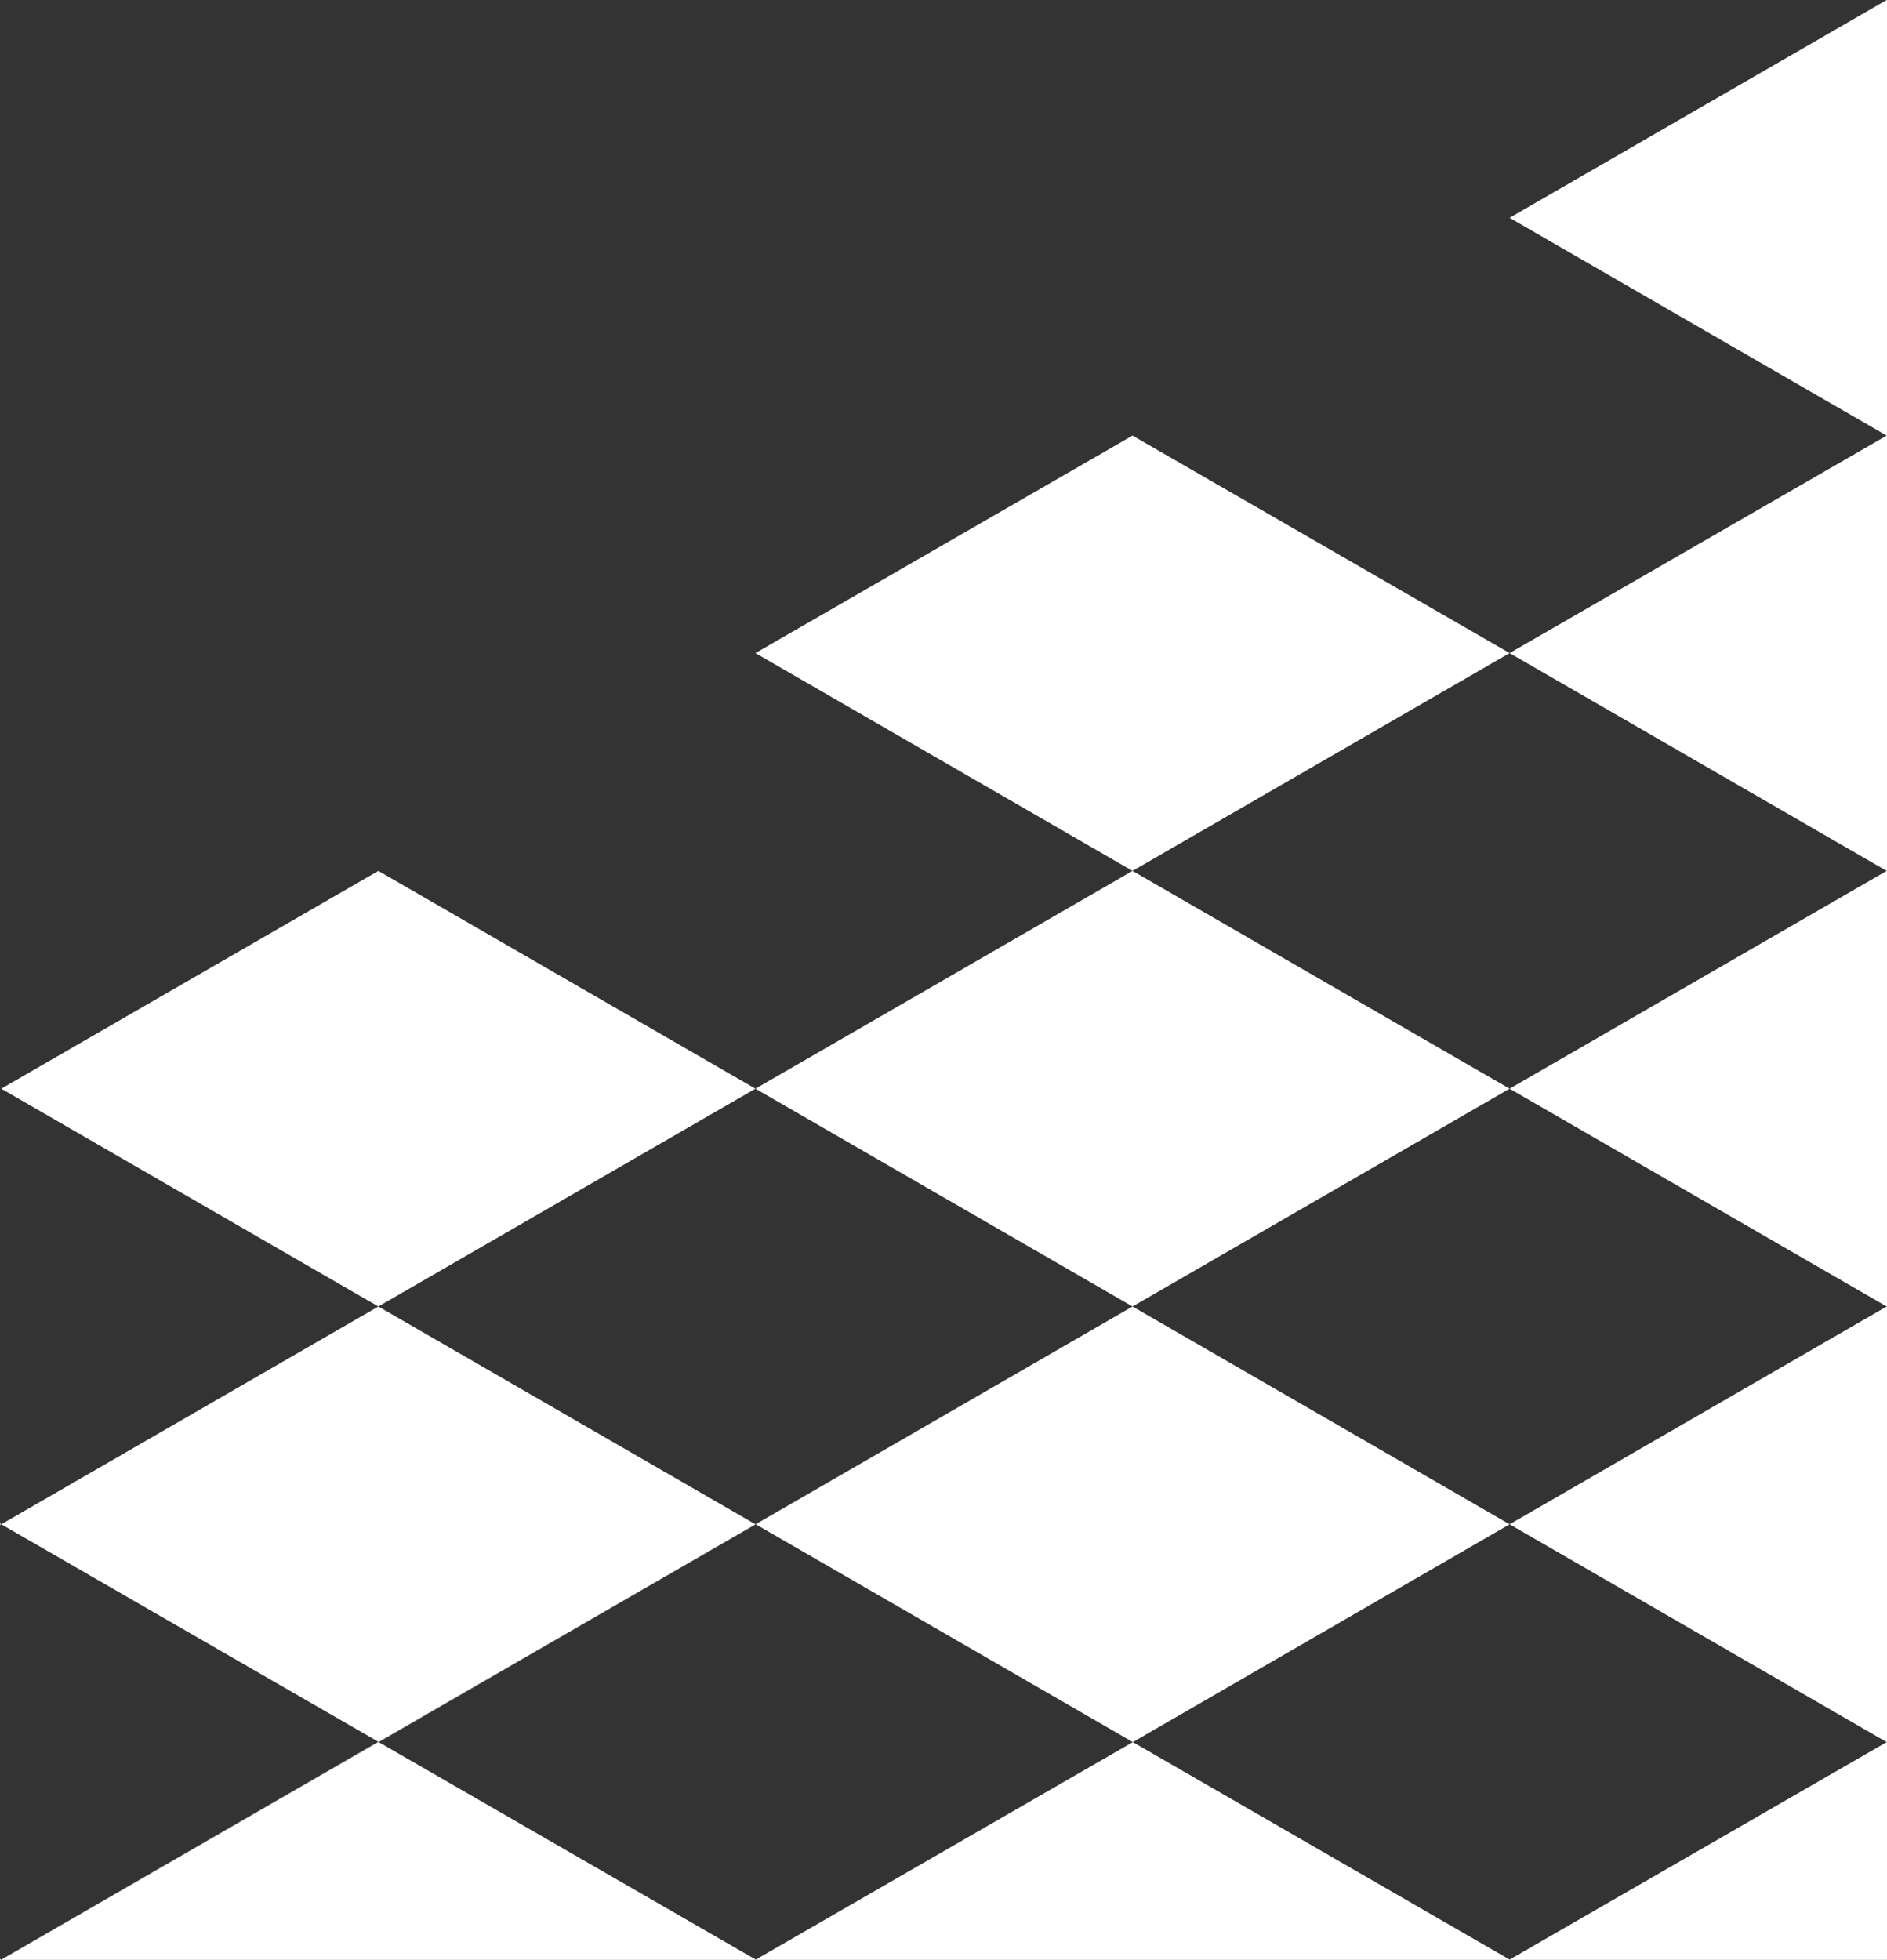
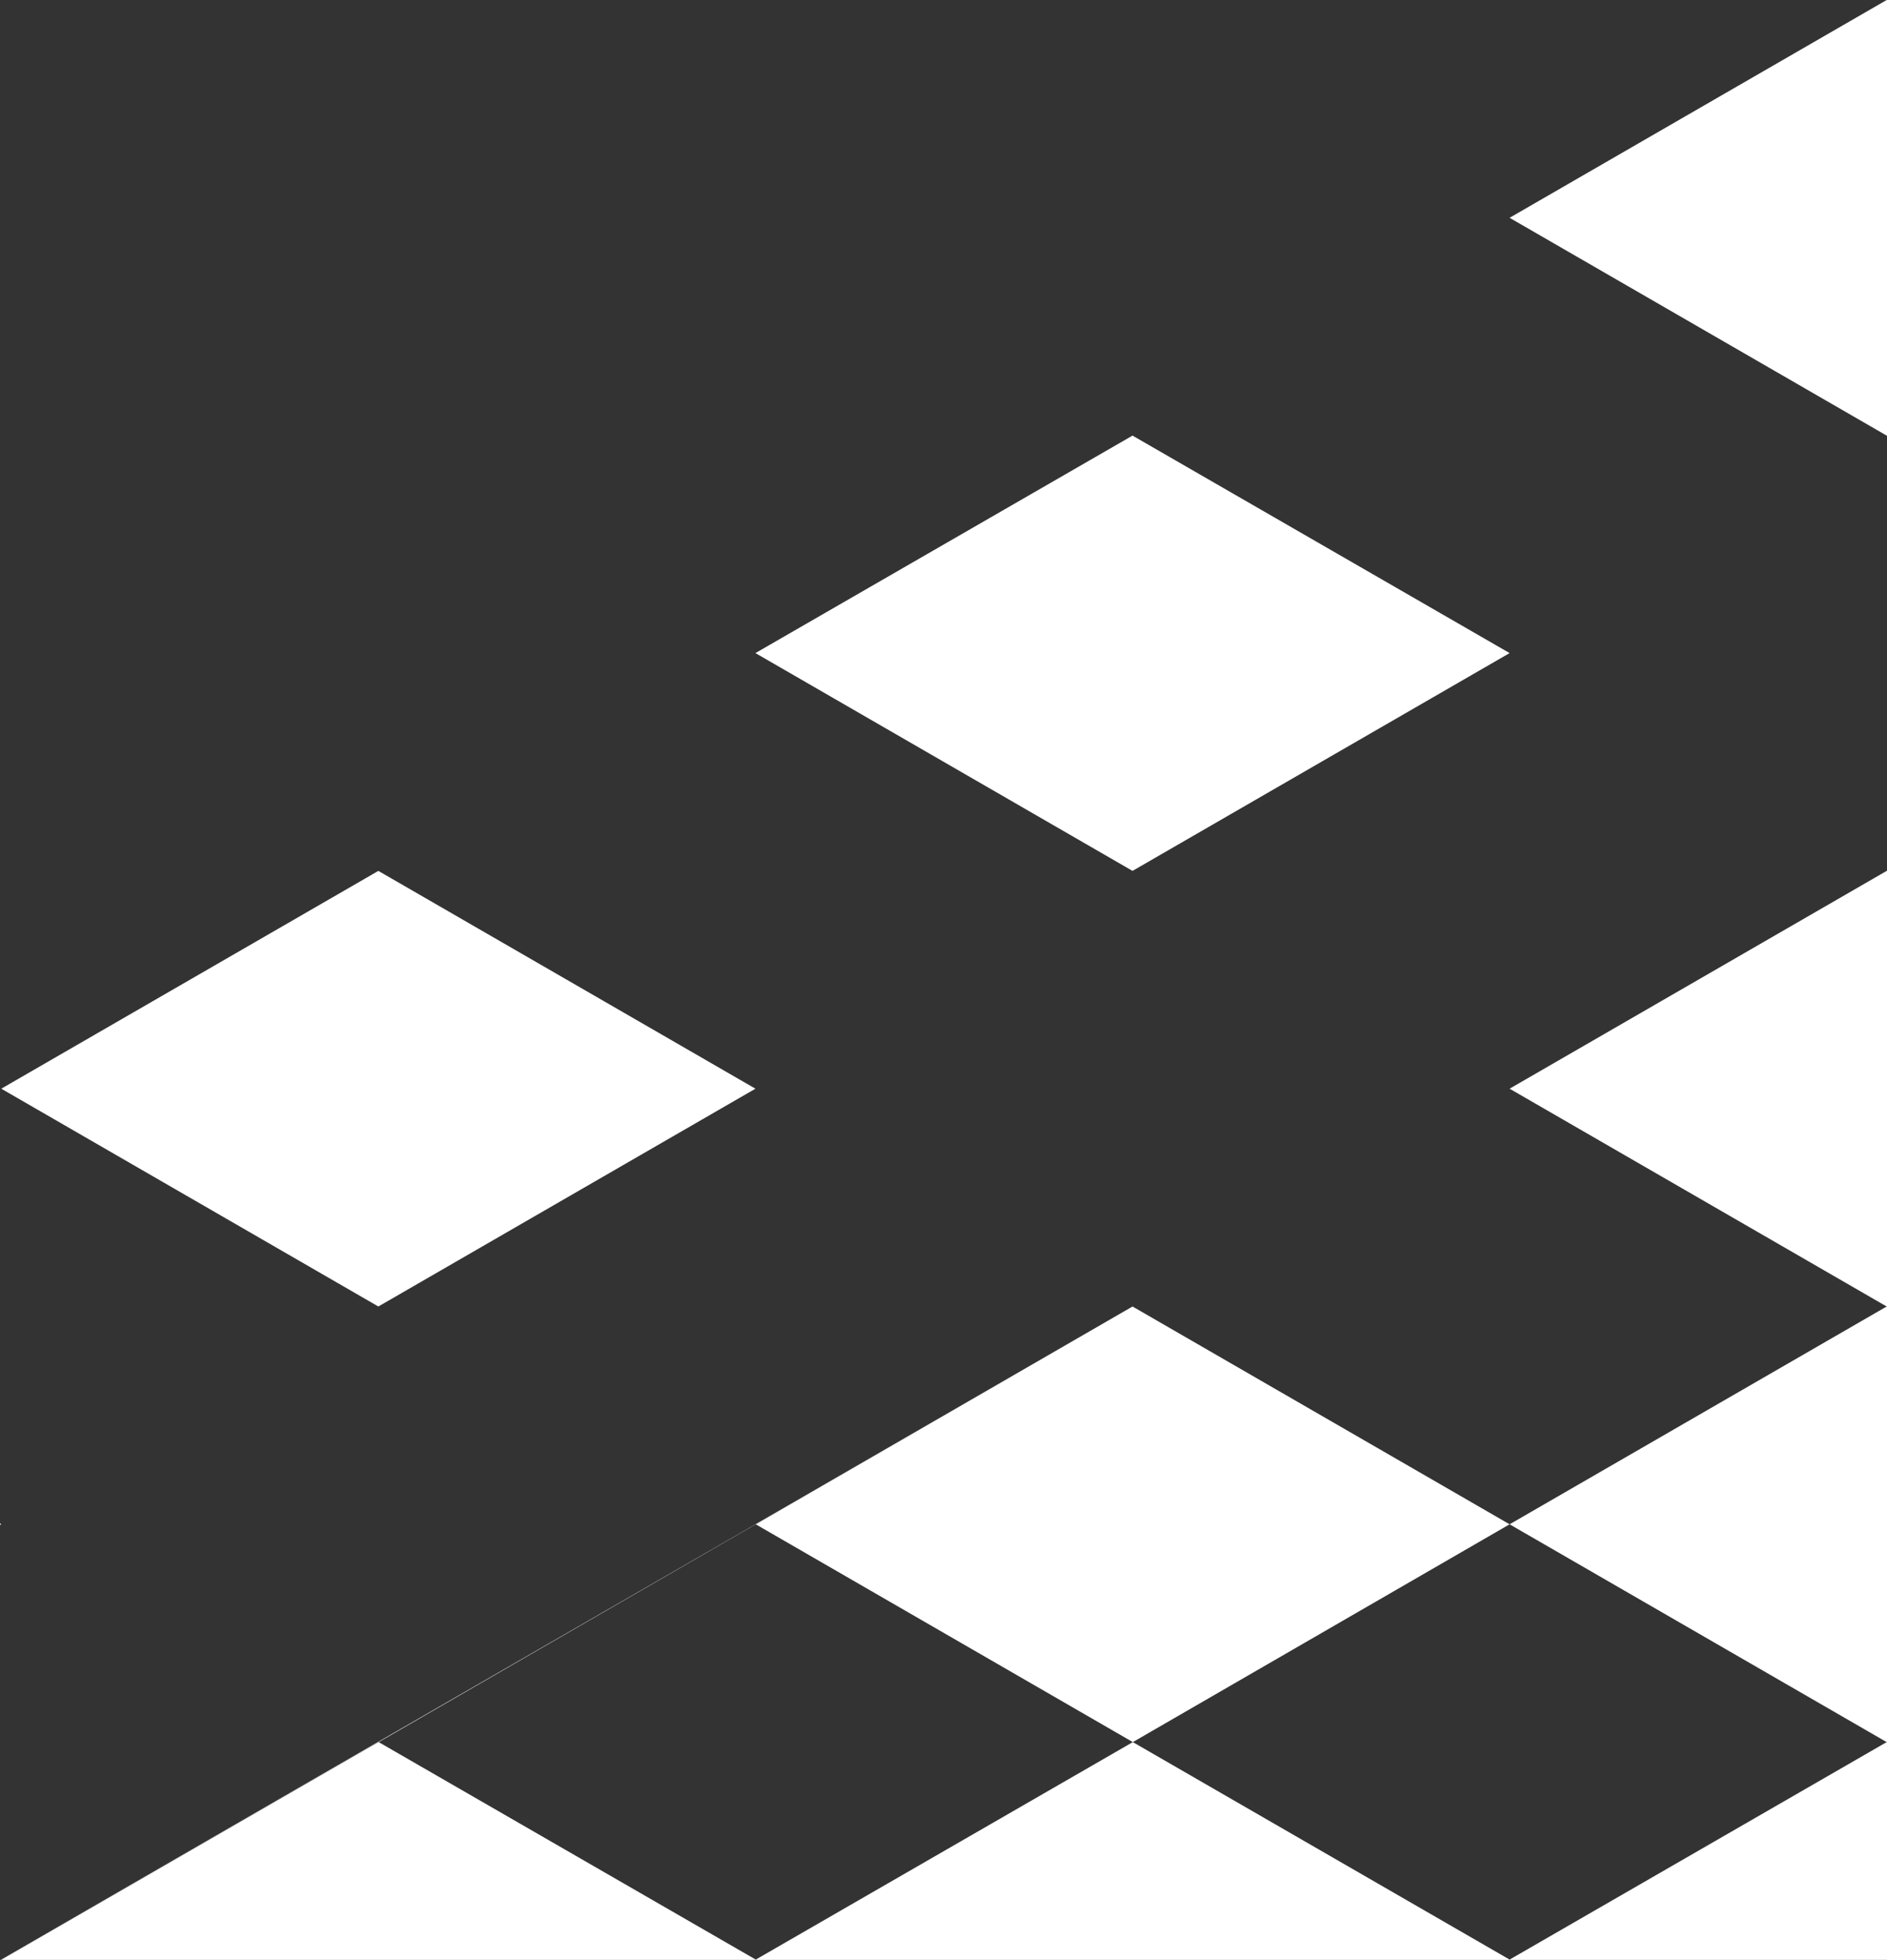
<svg xmlns="http://www.w3.org/2000/svg" version="1.1" id="Layer_1" x="0px" y="0px" viewBox="0 0 594.5 617.3" style="enable-background:new 0 0 594.5 617.3;" xml:space="preserve">
  <rect x="0" y="0" width="594.5" height="617.3" fill="#333333" stroke="none" />
  <style type="text/css">
	.st0{fill:#FFFFFF;}
</style>
  <title>chessboard</title>
  <g id="Layer_2_1_">
    <g id="Layer">
      <polygon class="st0" points="475.6,342.9 356.8,411.5 238,480.1 119.2,548.6 0.4,617.2 0.3,617.3 0.4,617.3 0.5,617.2     119.3,548.7 238.1,480.1 356.8,411.5 475.6,342.9 594.4,274.3 594.5,274.3 594.5,274.2 594.4,274.3   " />
      <polygon class="st0" points="475.6,68.6 594.4,137.2 594.5,137.1 594.5,0.1 594.4,0   " />
      <polygon class="st0" points="594.5,137.3 594.5,137.1 594.4,137.2   " />
      <polygon class="st0" points="594.5,274.4 594.5,274.3 594.4,274.3   " />
-       <polygon class="st0" points="475.6,205.7 594.4,274.3 594.5,274.2 594.5,137.3 594.4,137.2   " />
      <polygon class="st0" points="475.6,205.7 356.8,137.2 238,205.7 356.8,274.3   " />
      <polygon class="st0" points="475.6,342.9 594.4,411.5 594.5,411.4 594.5,274.4 594.4,274.3   " />
      <polygon class="st0" points="594.5,411.6 594.5,411.4 594.4,411.5   " />
      <polygon class="st0" points="594.5,548.7 594.5,548.6 594.4,548.7   " />
      <polygon class="st0" points="475.6,480.1 594.4,548.7 594.5,548.6 594.5,411.6 594.4,411.5   " />
-       <polygon class="st0" points="238,342.9 356.8,411.5 475.6,342.9 356.8,274.3   " />
      <polygon class="st0" points="238,342.9 119.2,274.3 0.4,342.9 119.2,411.5   " />
      <polygon class="st0" points="475.6,480.1 356.8,411.5 238.1,480.1 356.9,548.7   " />
      <polygon class="st0" points="475.6,617.2 475.7,617.3 594.5,617.3 594.5,548.7 594.4,548.7   " />
      <polygon class="st0" points="475.5,617.3 475.7,617.3 475.6,617.2   " />
      <polygon class="st0" points="356.9,548.7 238.1,617.2 238.2,617.3 475.5,617.3 475.6,617.2   " />
-       <polygon class="st0" points="0.4,480.1 119.2,548.6 238,480.1 119.2,411.5   " />
      <polygon class="st0" points="0,479.8 0,480.3 0.4,480.1   " />
      <polygon class="st0" points="119.3,548.7 0.5,617.2 0.6,617.3 238,617.3 238.1,617.2   " />
      <polygon class="st0" points="238,617.3 238.2,617.3 238.1,617.2   " />
-       <polygon class="st0" points="0.4,617.3 0.6,617.3 0.5,617.2   " />
-       <polygon class="st0" points="0,617 0,617.3 0.3,617.3 0.4,617.2   " />
    </g>
  </g>
</svg>